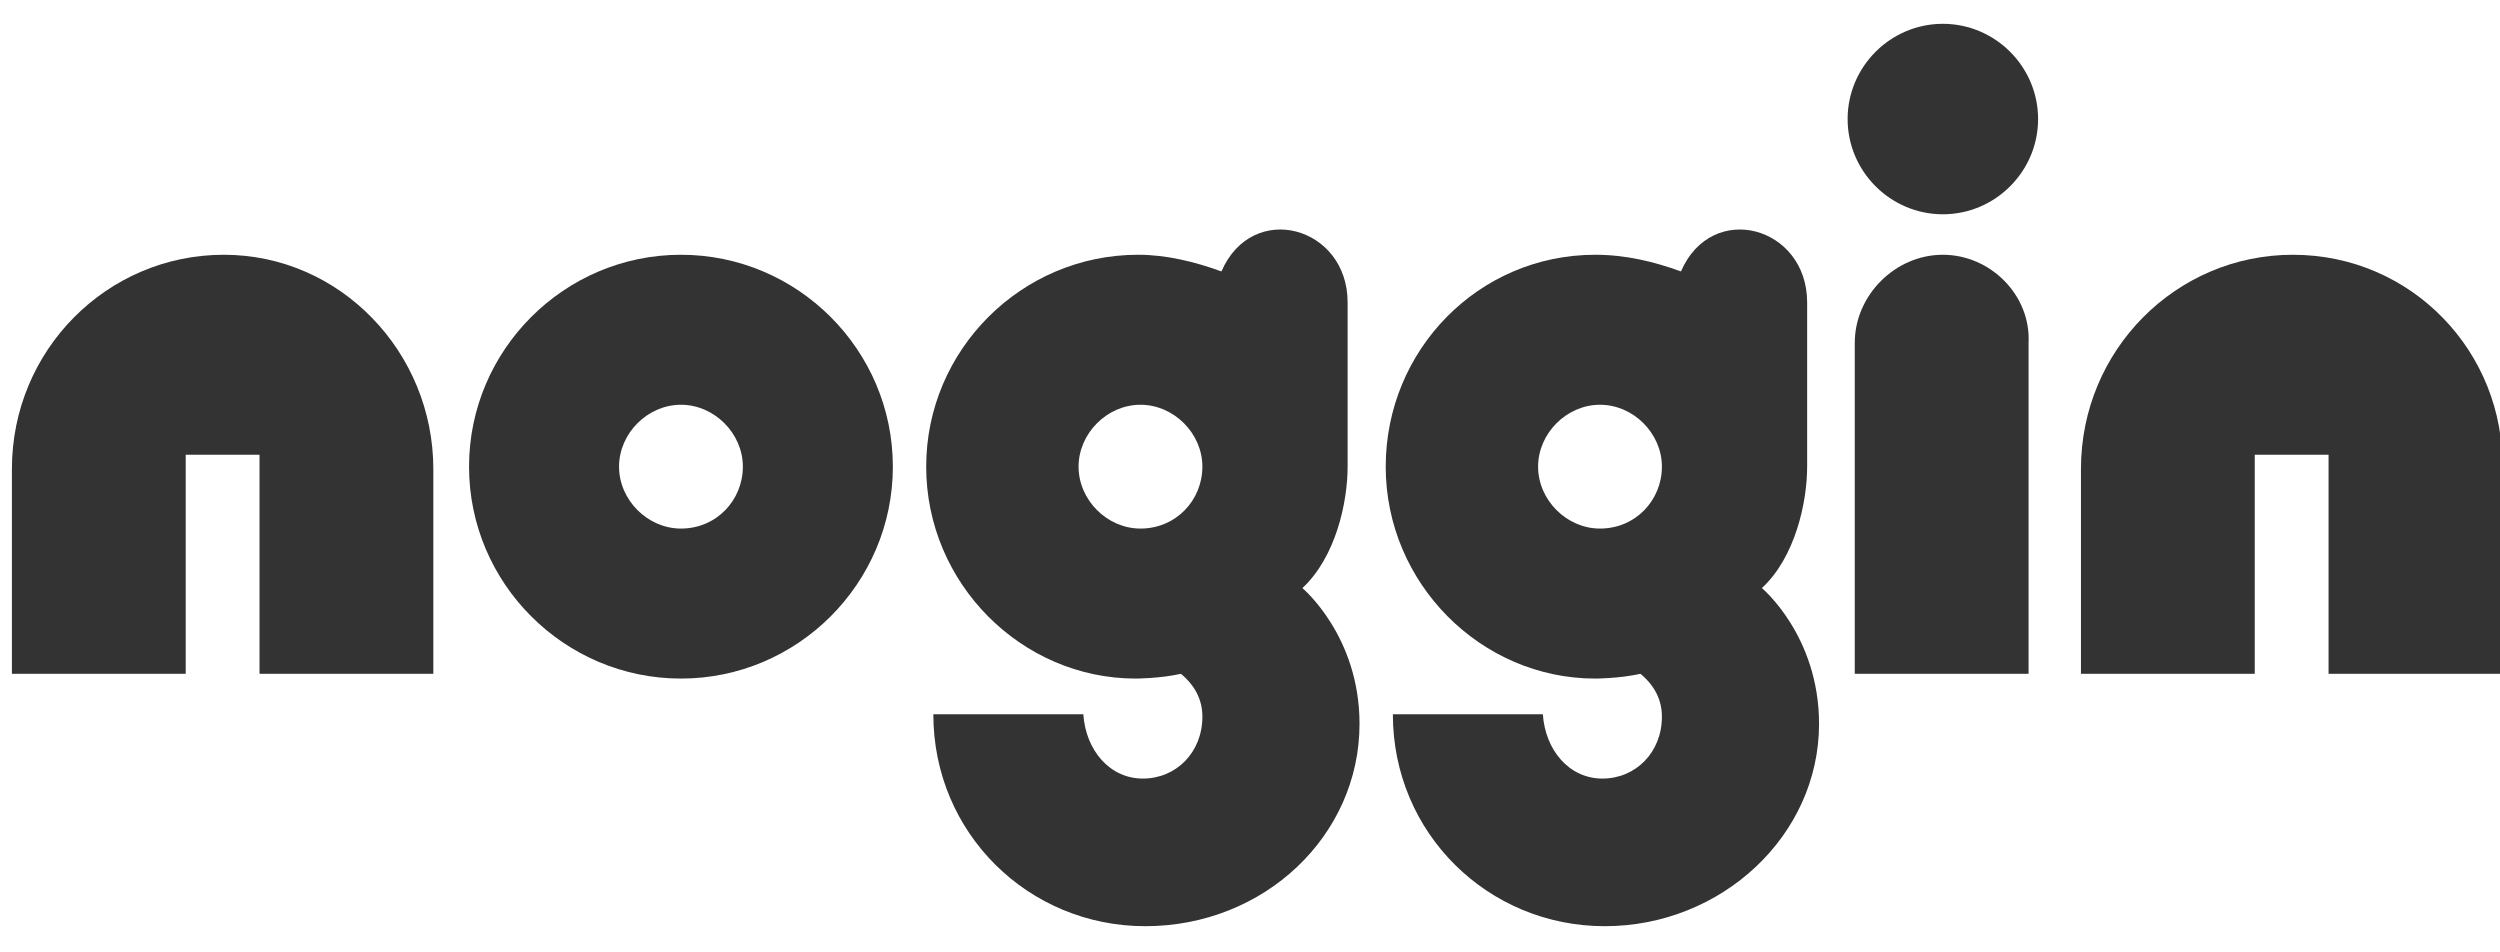
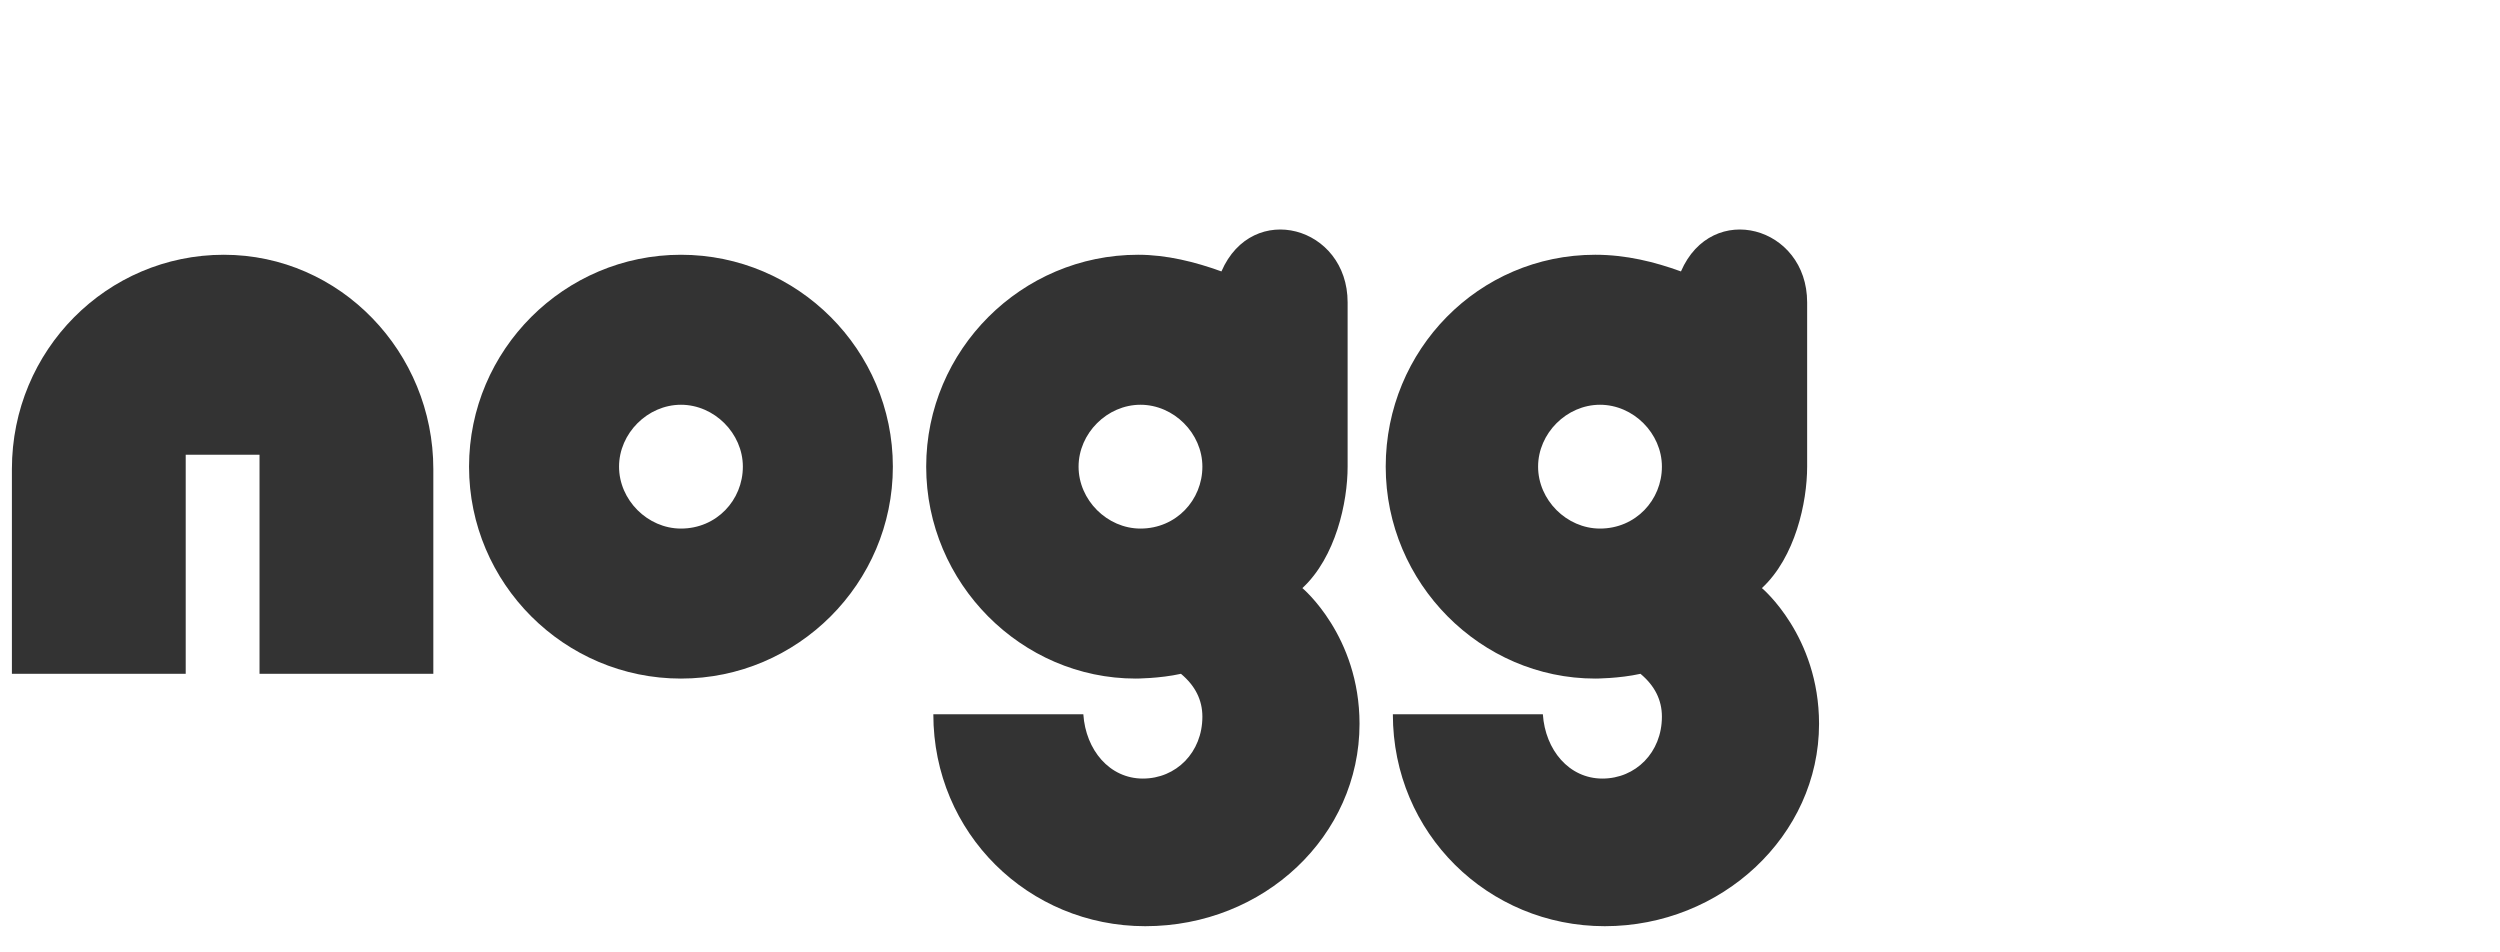
<svg xmlns="http://www.w3.org/2000/svg" id="Layer_1" x="0px" y="0px" width="105px" height="40px" viewBox="0 0 105 40" xml:space="preserve">
-   <path fill-rule="evenodd" clip-rule="evenodd" fill="#333333" d="M96.3,10.7c-4.9,0-8.9,4-8.9,9v8.6h7.3v-9.2h3.1v9.2h7.3v-8.6  C105.2,14.8,101.3,10.7,96.3,10.7z" />
-   <path fill-rule="evenodd" clip-rule="evenodd" fill="#333333" d="M81.6,10.7L81.6,10.7c-2,0-3.7,1.7-3.7,3.7v13.9h7.3V14.4  C85.3,12.4,83.6,10.7,81.6,10.7z" />
-   <path fill-rule="evenodd" clip-rule="evenodd" fill="#333333" d="M81.6,1c-2.2,0-4,1.8-4,4s1.8,4,4,4s4-1.8,4-4S83.8,1,81.6,1z" />
  <path fill-rule="evenodd" clip-rule="evenodd" fill="#333333" d="M74,24.7L74,24.7c1.4-1.3,1.9-3.6,1.9-5.1v-6.9  c0-3.2-4-4.3-5.3-1.3c-1.1-0.4-2.3-0.7-3.6-0.7c-4.9,0-8.8,4-8.8,8.9s4,8.9,8.8,8.9c0,0,1,0,1.9-0.2c0.6,0.5,0.9,1.1,0.9,1.8  c0,1.5-1.1,2.6-2.5,2.6s-2.4-1.2-2.5-2.7h-6.3c0,5,4,8.9,8.9,8.9s9-3.8,9-8.5C76.4,26.7,74,24.7,74,24.7z M67.2,22.2  c-1.4,0-2.6-1.2-2.6-2.6s1.2-2.6,2.6-2.6s2.6,1.2,2.6,2.6S68.7,22.2,67.2,22.2z" />
  <path fill-rule="evenodd" clip-rule="evenodd" fill="#333333" d="M54.7,24.7c1.4-1.3,1.9-3.6,1.9-5.1v-6.9c0-3.2-4-4.3-5.3-1.3  c-1.1-0.4-2.3-0.7-3.5-0.7c-4.9,0-8.9,4-8.9,8.9s4,8.9,8.8,8.9c0,0,1,0,1.9-0.2c0.6,0.5,0.9,1.1,0.9,1.8c0,1.5-1.1,2.6-2.5,2.6  s-2.4-1.2-2.5-2.7h-6.3c0,5,4,8.9,8.9,8.9c5,0,9-3.8,9-8.5C57.1,26.7,54.7,24.7,54.7,24.7z M47.9,22.2c-1.4,0-2.6-1.2-2.6-2.6  s1.2-2.6,2.6-2.6s2.6,1.2,2.6,2.6S49.4,22.2,47.9,22.2z" />
  <path fill-rule="evenodd" clip-rule="evenodd" fill="#333333" d="M28.6,10.7c-4.9,0-8.9,4-8.9,8.9s4,8.9,8.9,8.9s8.9-4,8.9-8.9  S33.5,10.7,28.6,10.7z M28.6,22.2c-1.4,0-2.6-1.2-2.6-2.6s1.2-2.6,2.6-2.6s2.6,1.2,2.6,2.6S30.1,22.2,28.6,22.2z" />
  <path fill-rule="evenodd" clip-rule="evenodd" fill="#333333" d="M9.4,10.7L9.4,10.7c-4.9,0-8.9,4-8.9,9v8.6h7.3v-9.2h3.1v9.2h7.3  v-8.6C18.2,14.8,14.3,10.7,9.4,10.7z" />
</svg>